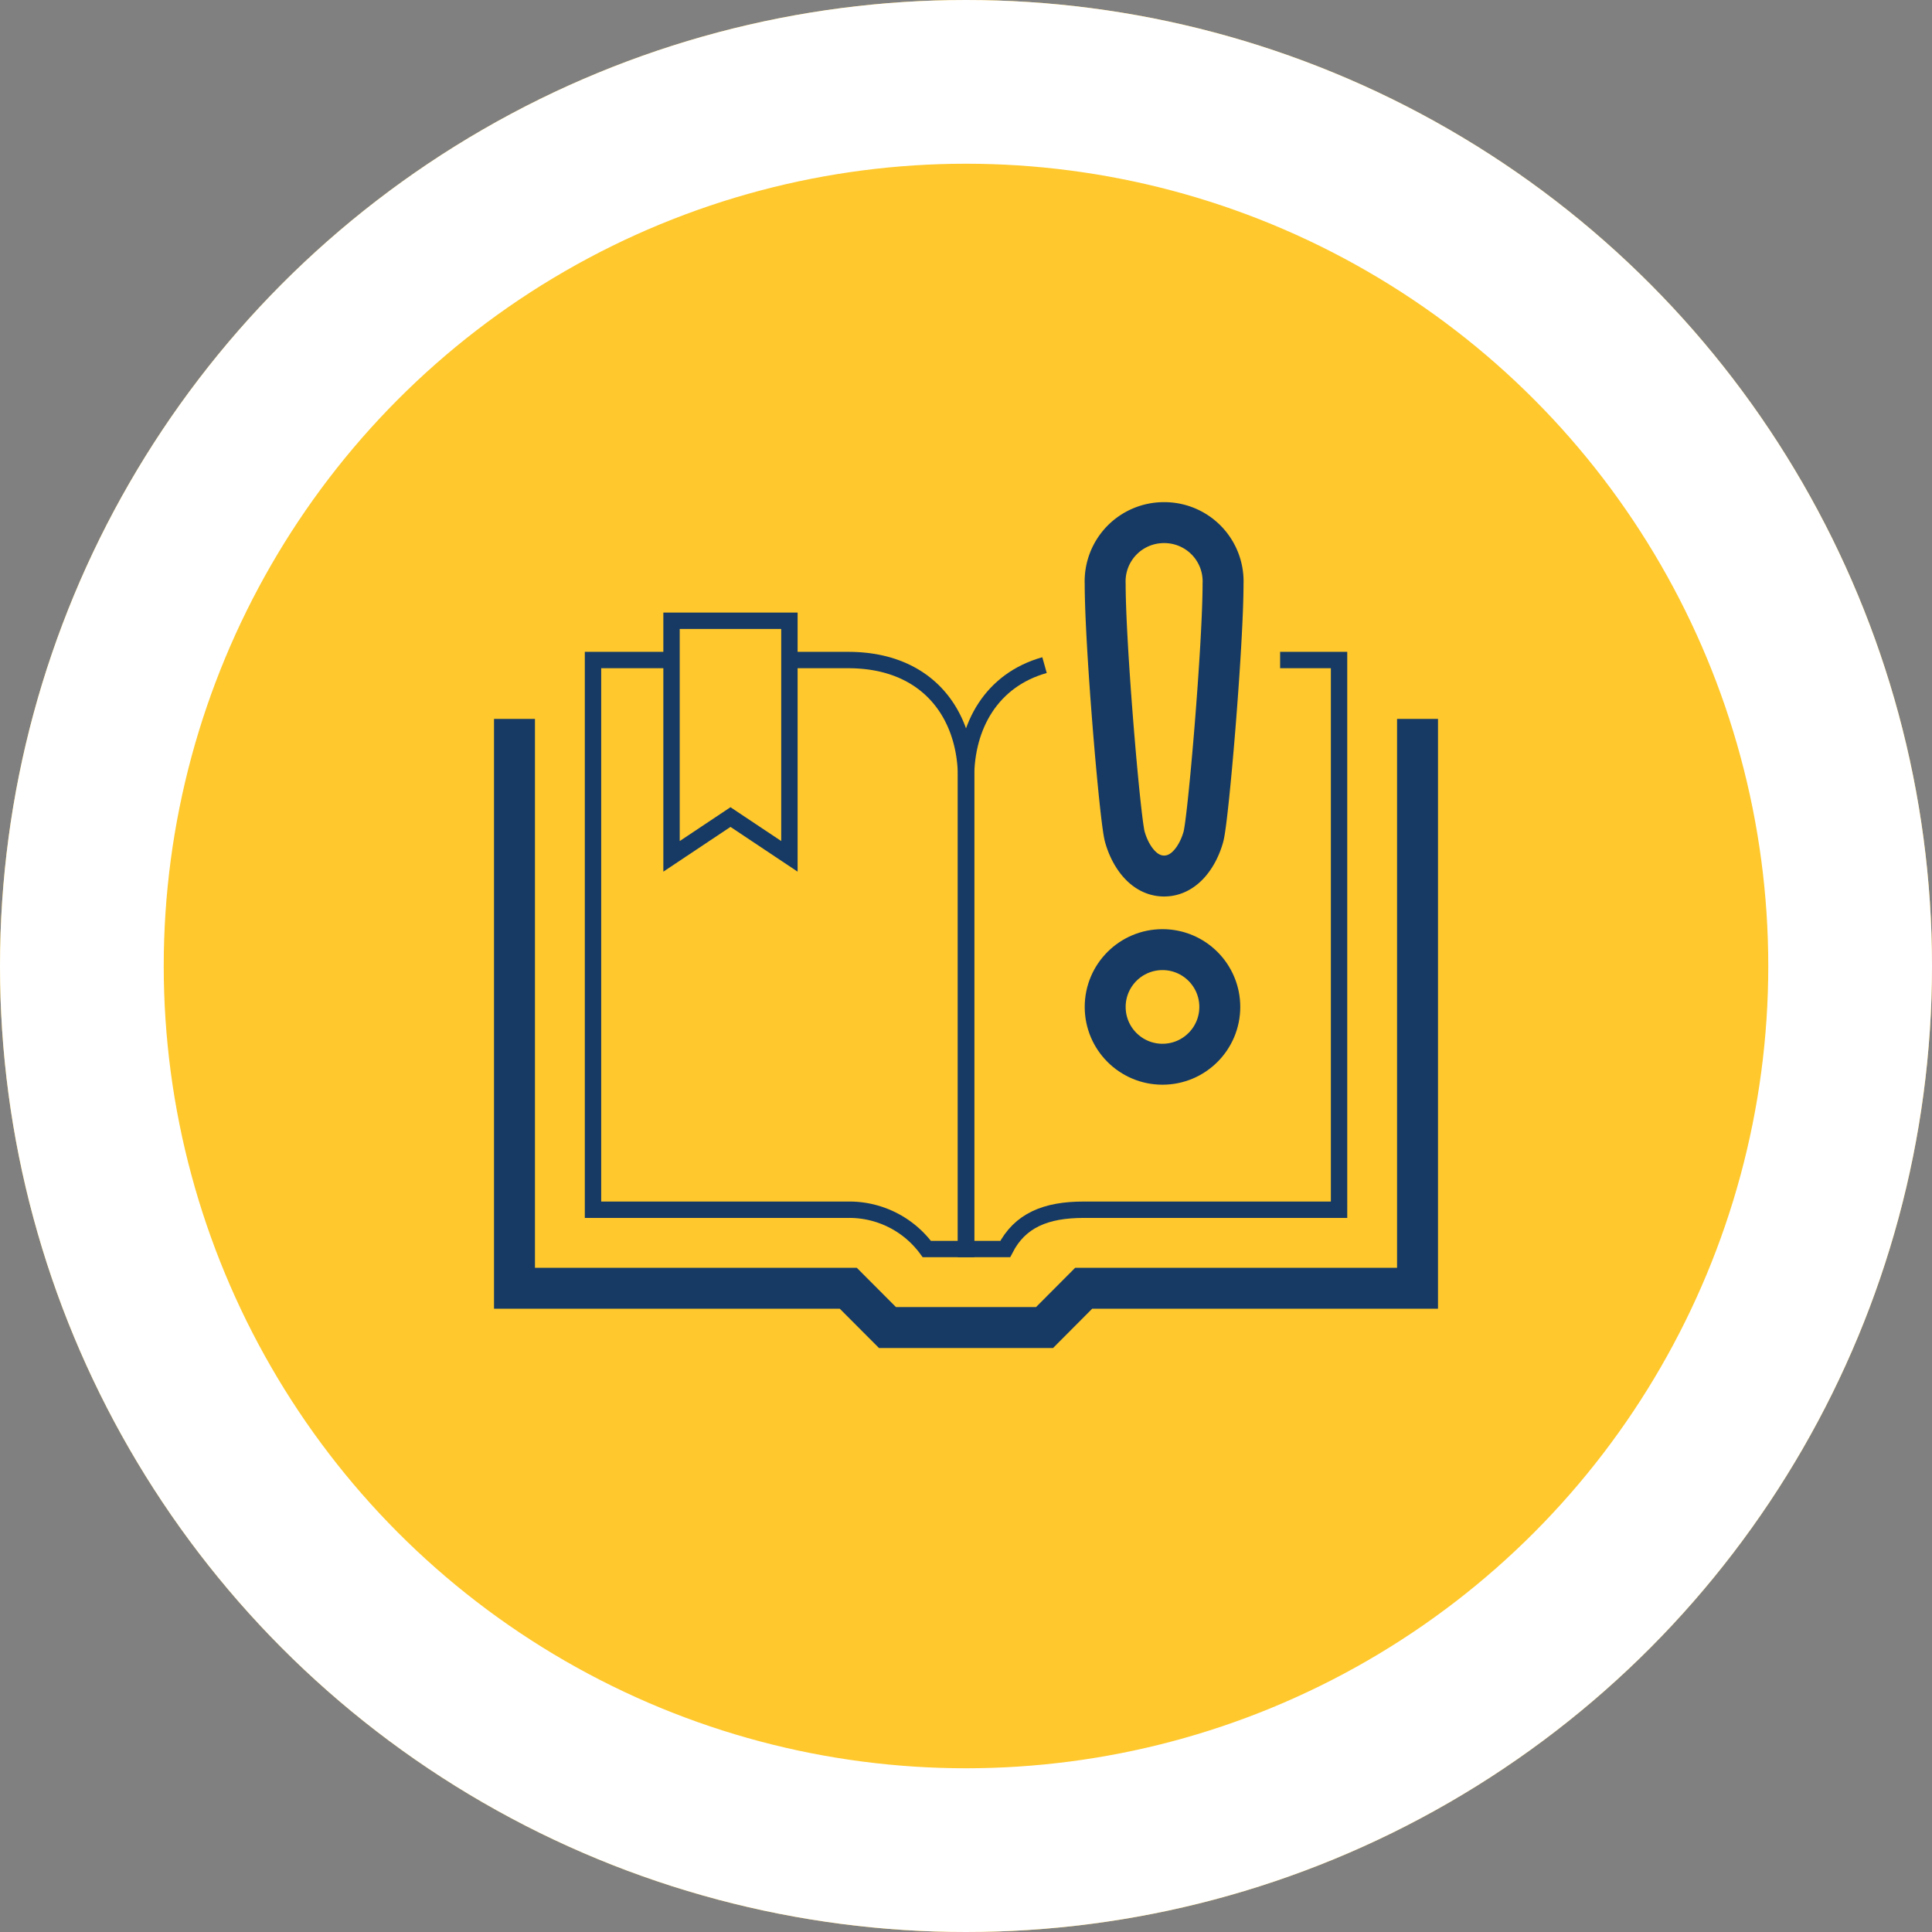
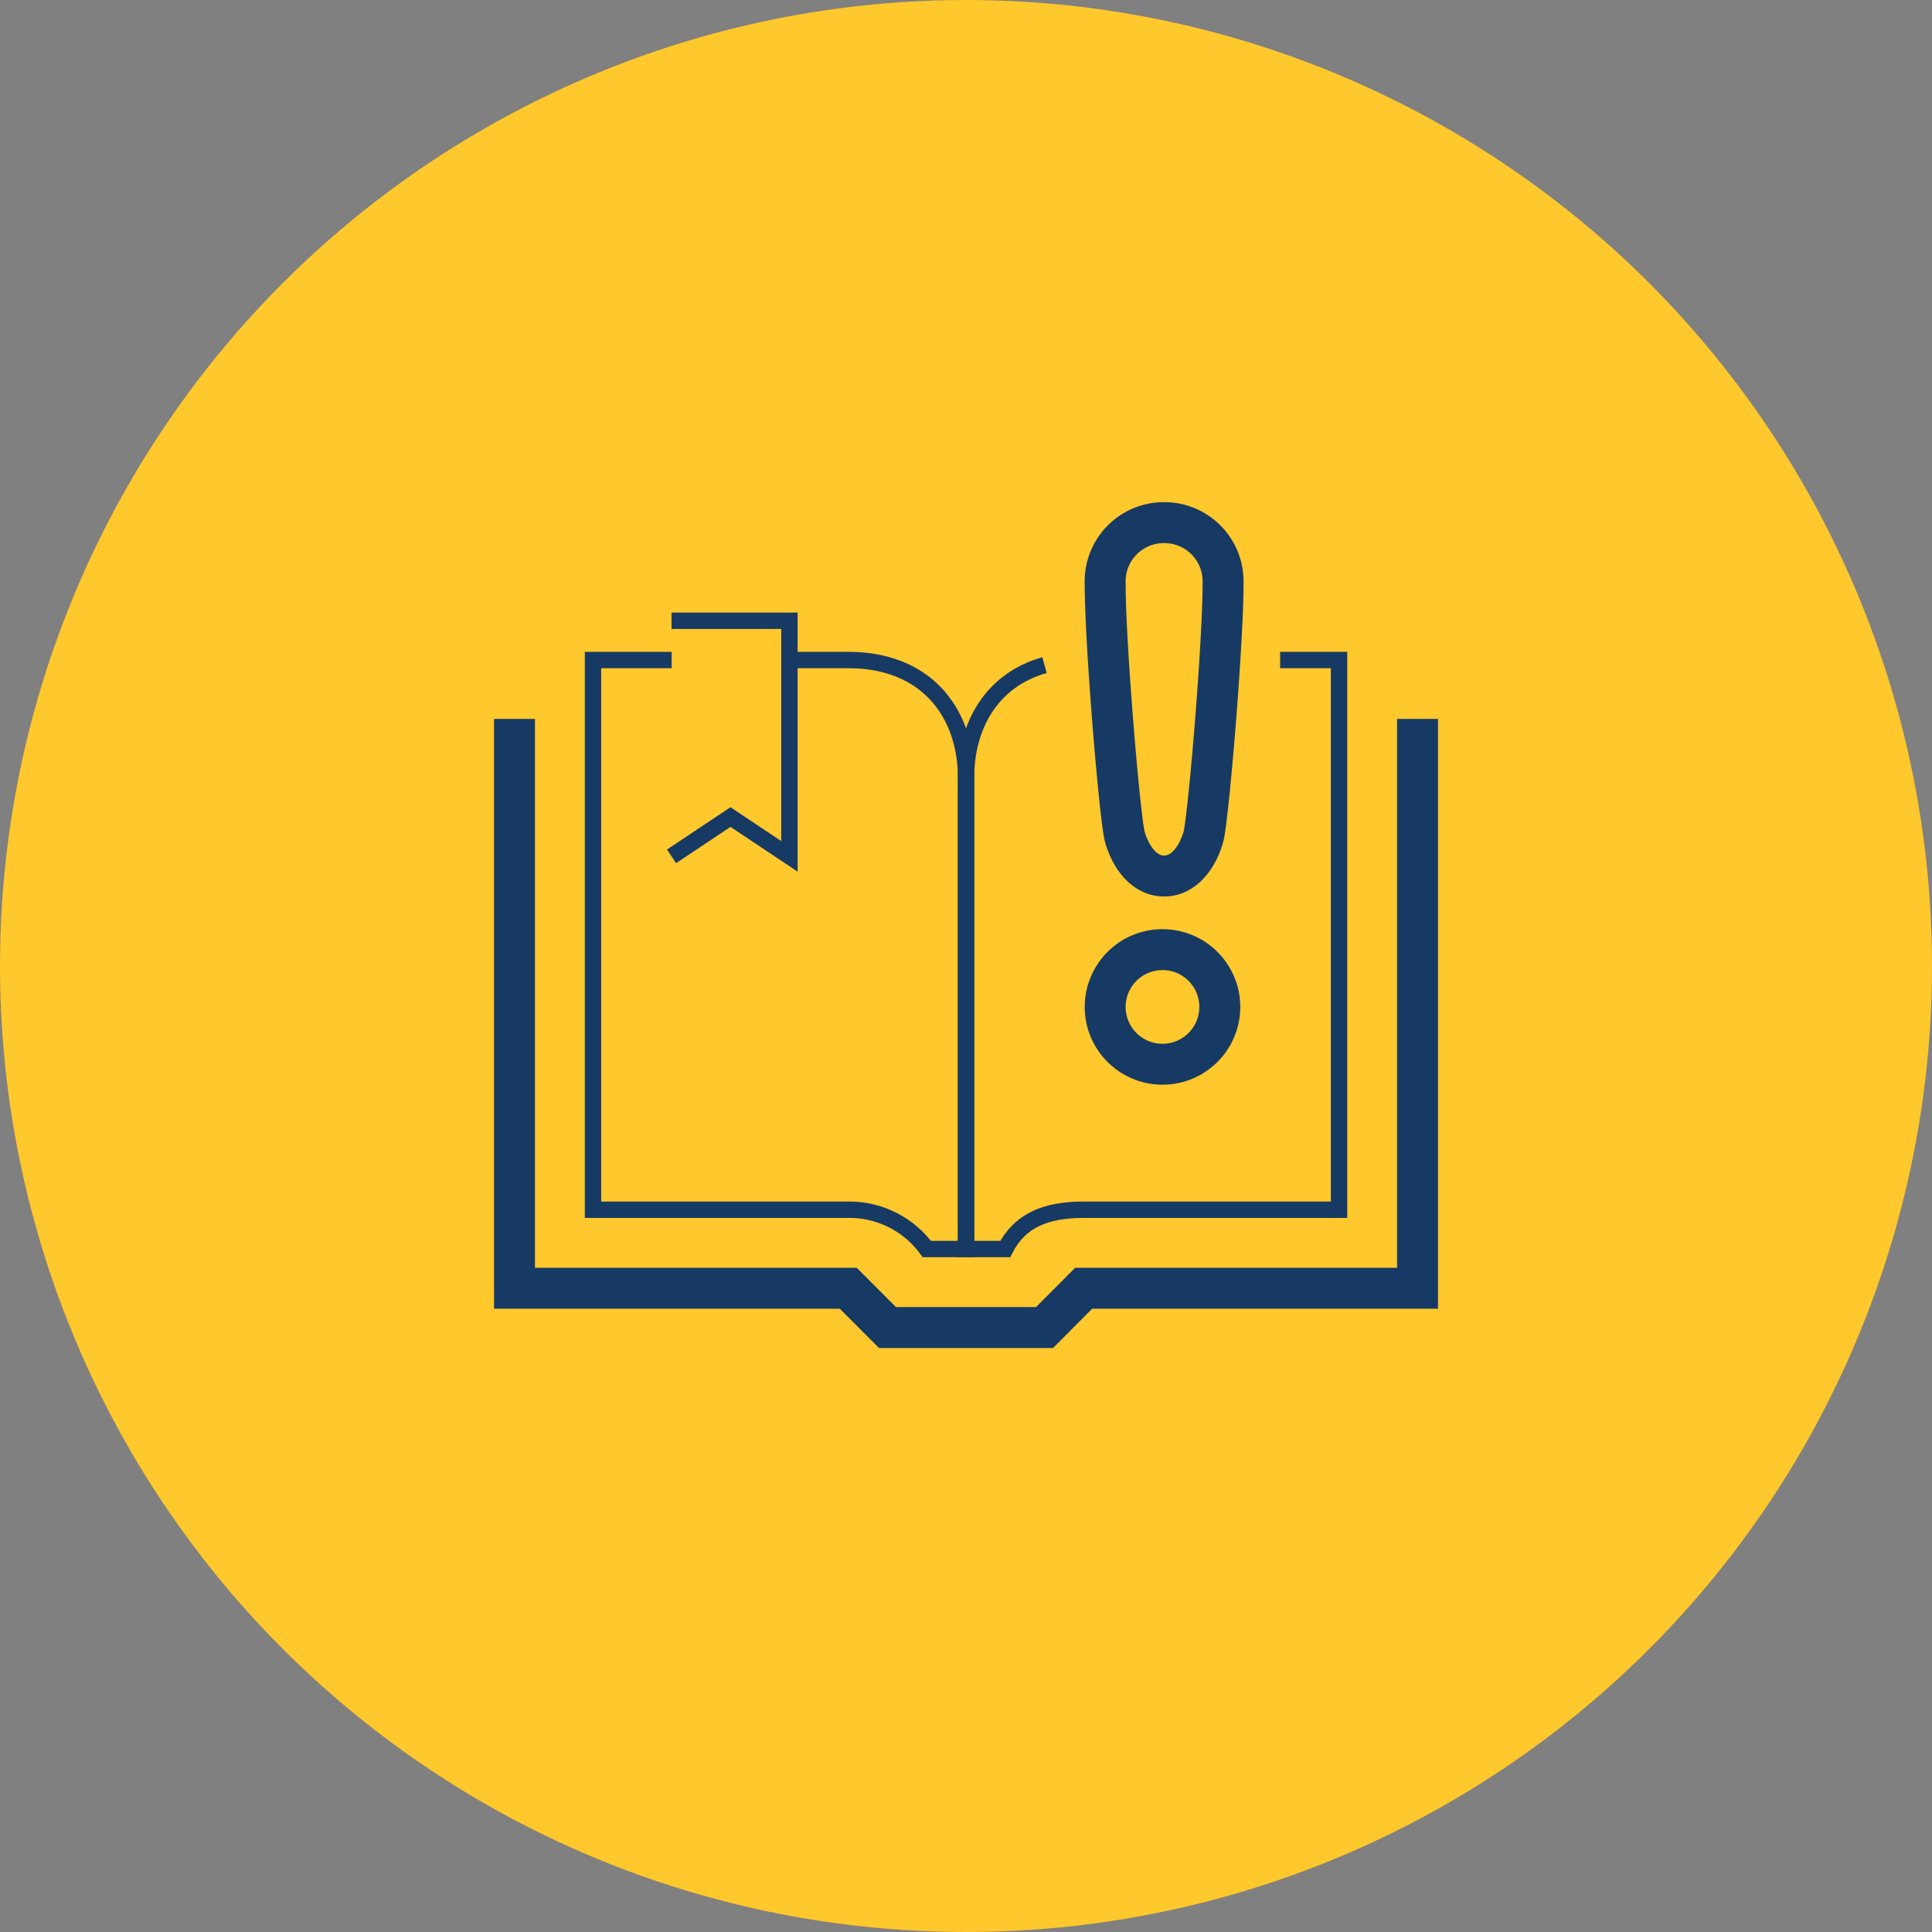
<svg xmlns="http://www.w3.org/2000/svg" width="118" height="118" viewBox="0 0 118 118">
  <rect x="0" y="0" width="118" height="118" fill="#808080" stroke="none" />
  <g id="Group_400" data-name="Group 400" transform="translate(-399 -1209)">
    <g id="Ellipse_44" data-name="Ellipse 44" transform="translate(399 1209)" fill="#ffc82c" stroke="#fff" stroke-width="10">
      <circle cx="59" cy="59" r="59" stroke="none" />
-       <circle cx="59" cy="59" r="54" fill="none" />
    </g>
    <g id="Group_189" data-name="Group 189" transform="translate(429.224 1239.721)">
      <g id="Group_419" data-name="Group 419">
        <path id="Path_102" data-name="Path 102" d="M1,11V45.772H21.387l2.394,2.4h9.593l2.391-2.4H56.155V11" transform="translate(0.199 2.189)" fill="none" stroke="#163a64" stroke-width="2.5" />
        <path id="Path_103" data-name="Path 103" d="M9.8,8H5V41.573H20.587a5.874,5.874,0,0,1,4.8,2.4h2.4V15.194C27.781,11.3,25.439,8,20.587,8h-3.6" transform="translate(0.995 1.592)" fill="none" stroke="#163a64" stroke-width="1" />
        <path id="Path_104" data-name="Path 104" d="M43.184,8h3.6V41.573H31.194c-2.324,0-3.9.65-4.8,2.4H24V15.194c0-3.188,1.568-5.975,4.795-6.884" transform="translate(4.777 1.592)" fill="none" stroke="#163a64" stroke-width="1" />
-         <path id="Path_105" data-name="Path 105" d="M9,20.388l3.6-2.4,3.6,2.4V6H9Z" transform="translate(1.791 1.194)" fill="none" stroke="#163a64" stroke-width="1" />
+         <path id="Path_105" data-name="Path 105" d="M9,20.388l3.6-2.4,3.6,2.4V6H9" transform="translate(1.791 1.194)" fill="none" stroke="#163a64" stroke-width="1" />
        <circle id="Ellipse_56" data-name="Ellipse 56" cx="3.5" cy="3.5" r="3.5" transform="translate(37.277 27.279)" fill="none" stroke="#163a64" stroke-linejoin="round" stroke-width="2.5" />
        <path id="Path_106" data-name="Path 106" d="M34.6,1A3.588,3.588,0,0,0,31,4.73c0,3.759.9,14.368,1.2,15.454s1.095,2.4,2.4,2.4,2.1-1.312,2.4-2.4,1.2-11.7,1.2-15.454A3.588,3.588,0,0,0,34.6,1Z" transform="translate(6.276 0.199)" fill="none" stroke="#163a64" stroke-linejoin="round" stroke-width="2.5" />
      </g>
    </g>
  </g>
</svg>